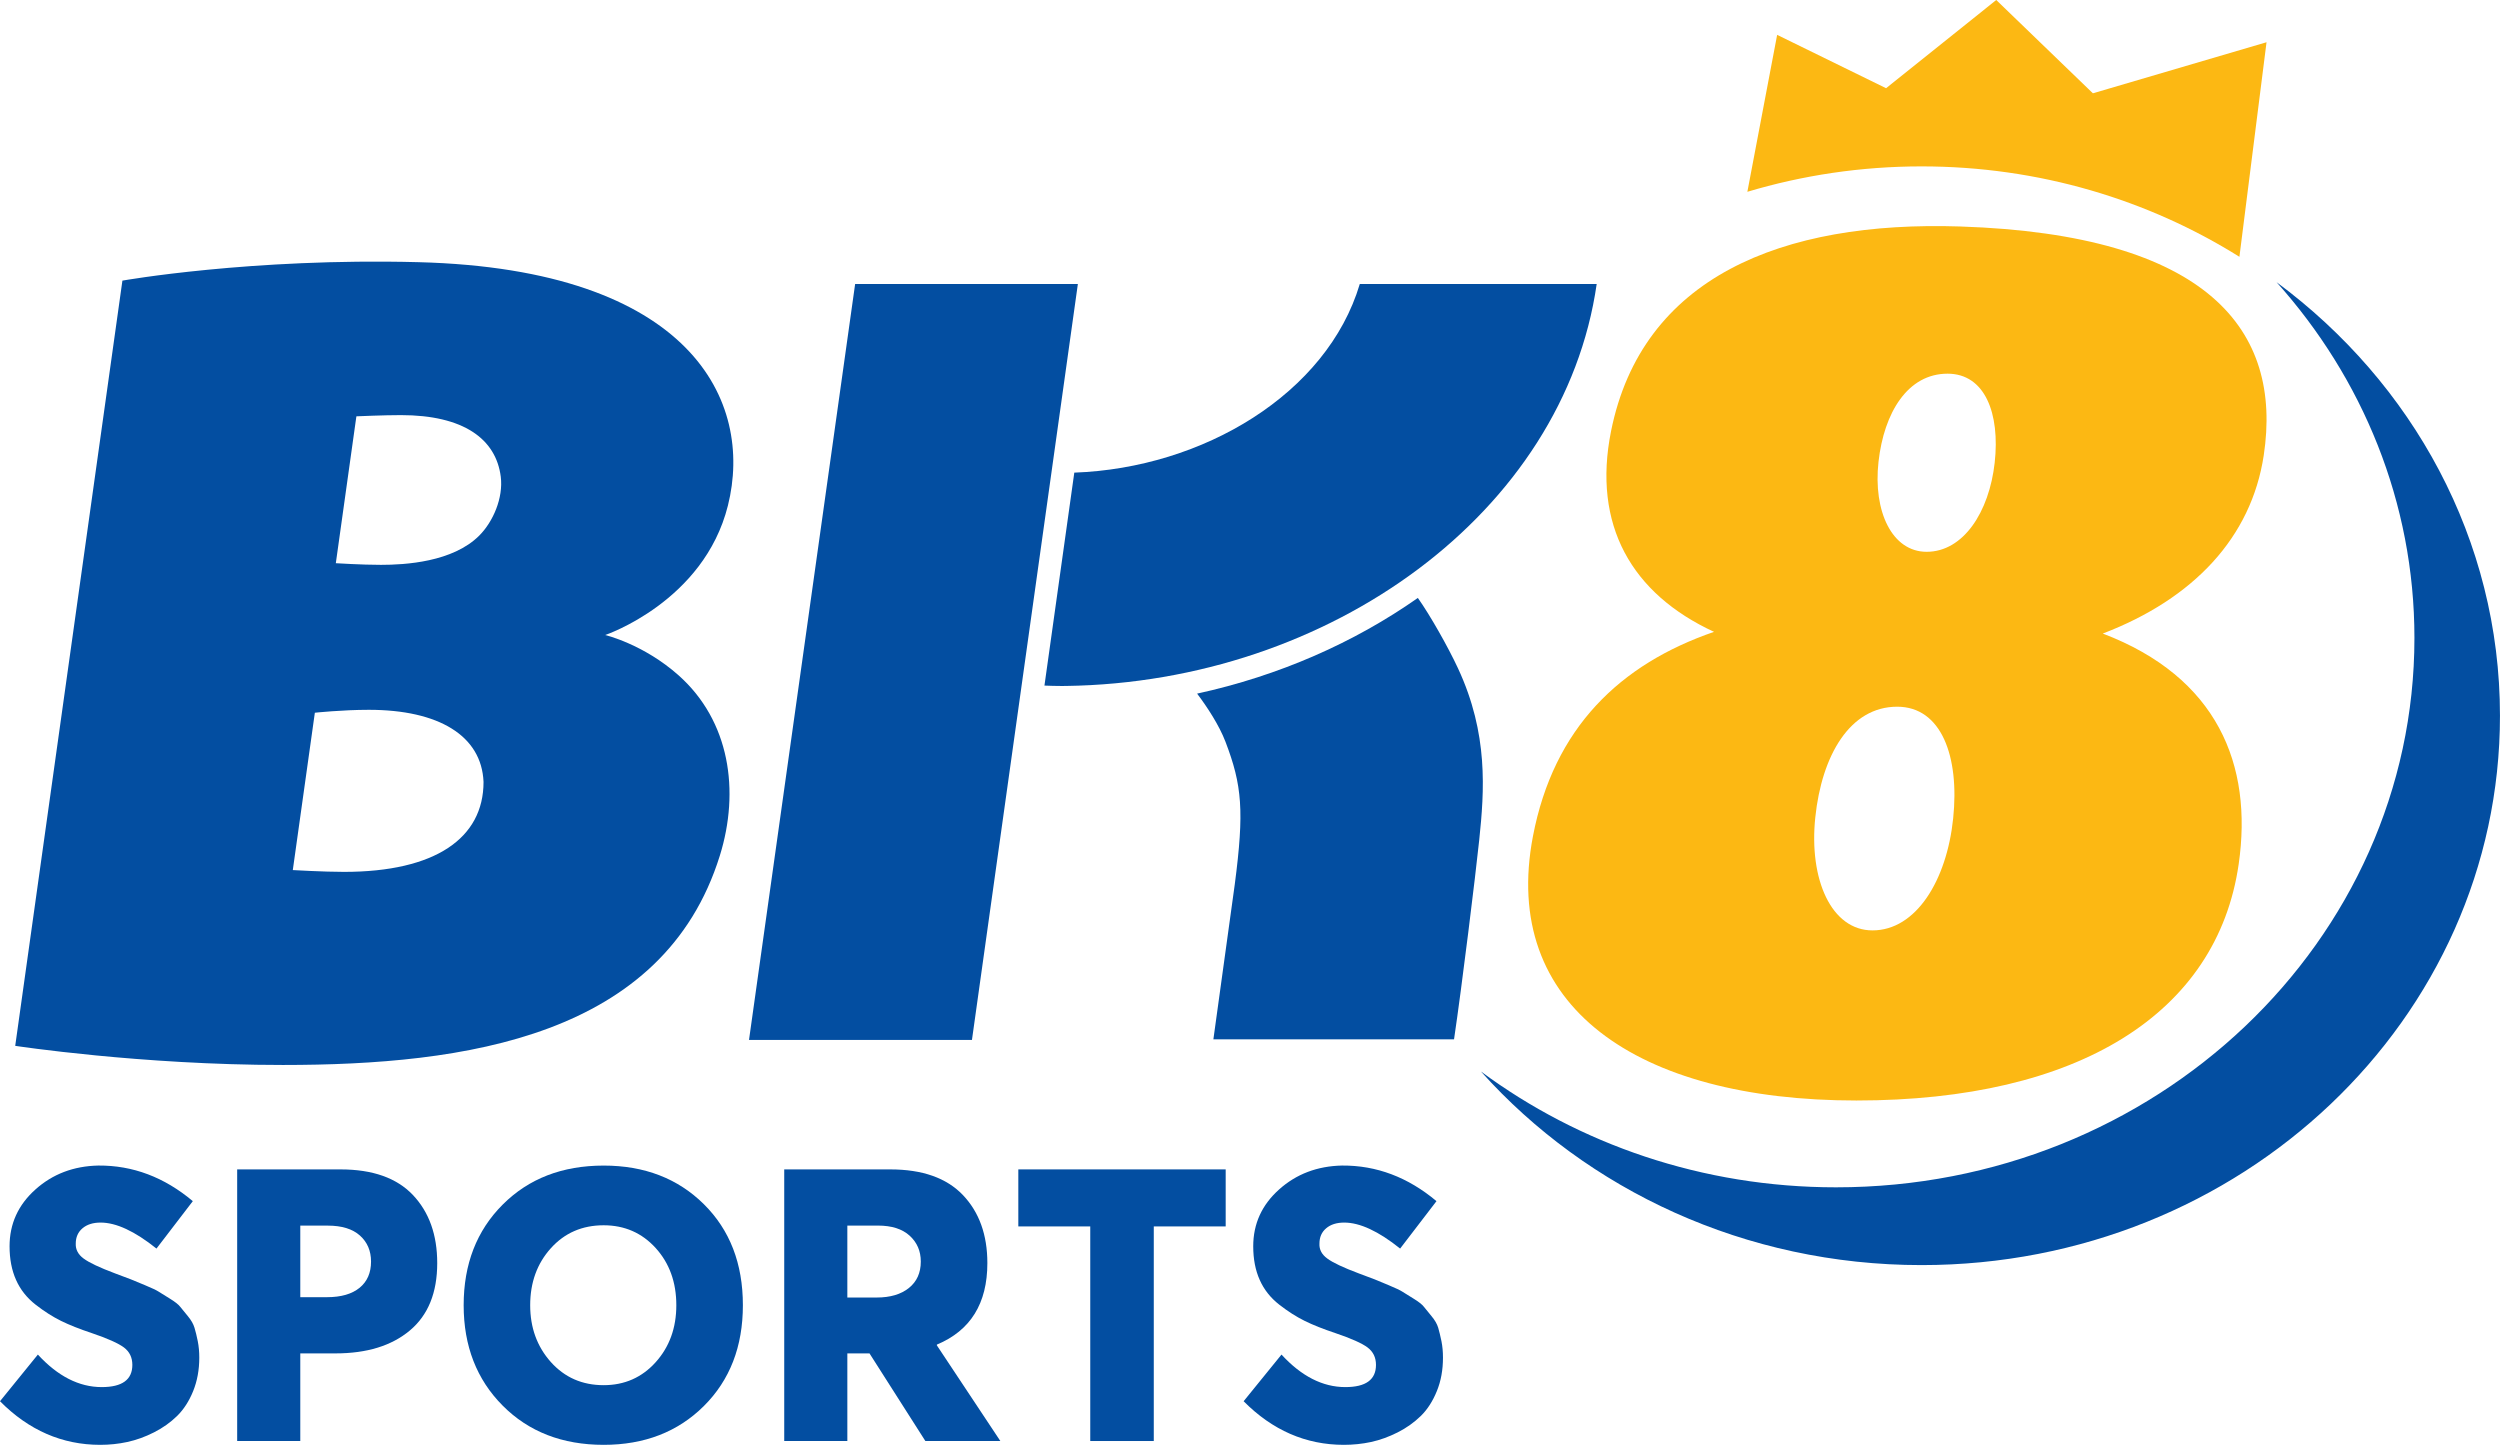
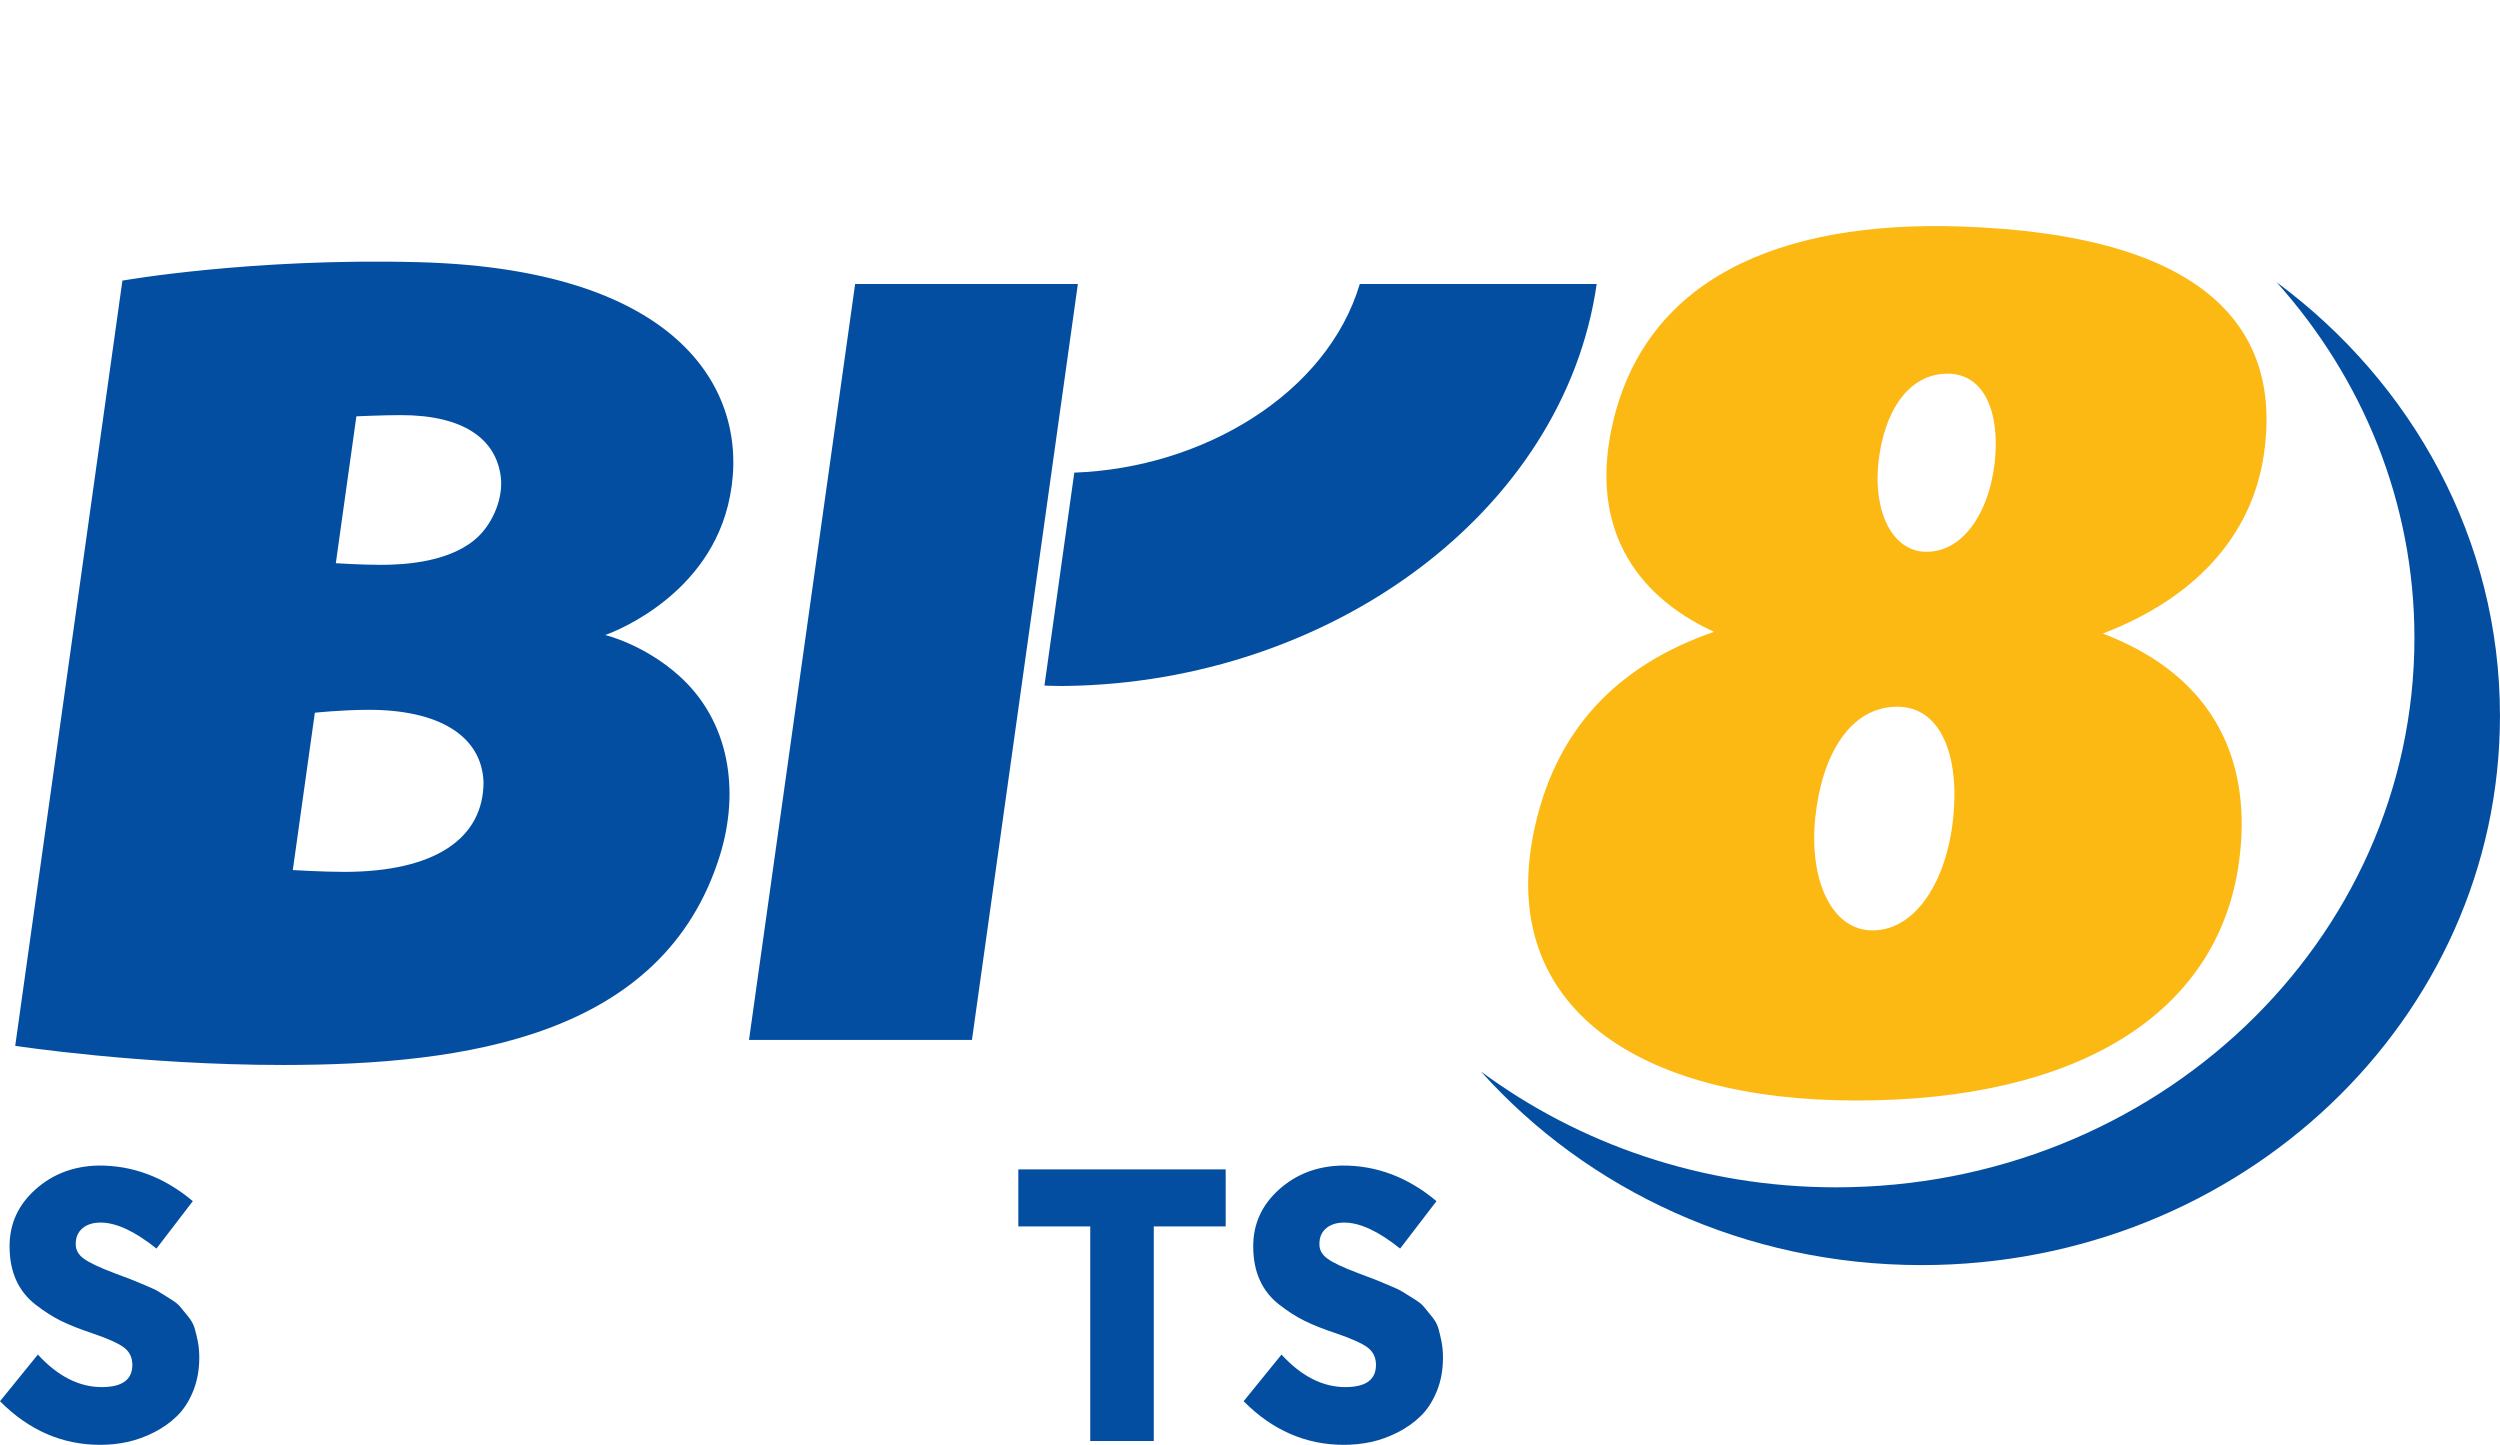
<svg xmlns="http://www.w3.org/2000/svg" version="1.1" id="Layer_1" x="0px" y="0px" viewBox="0 0 80.49 46.518" style="enable-background:new 0 0 80.49 46.518;" xml:space="preserve" class="h1oc1d86sBr8Ktp13b-03-dc2S">
  <style type="text/css">.h1oc1d86sBr8Ktp13b-03-dc2S .st0{fill:#034EA1;} .h1oc1d86sBr8Ktp13b-03-dc2S .st1{fill:#FCB813;} </style>
  <g>
    <path class="st0" d="M23.436,16.277c0.84-3.36-1.181-7.607-9.964-7.836   C8.079,8.3,3.941,9.035,3.941,9.035L0.49,33.672c0,0,4.04,0.616,8.618,0.616   c5.879,0,12.25-0.908,14.067-6.737c0.651-2.09,0.321-4.34-1.325-5.806   c-1.13-1.007-2.365-1.3-2.365-1.3S22.662,19.374,23.436,16.277z M11.074,28.071   c-0.653,0-1.647-0.058-1.647-0.058l0.71-5.066c0,0,0.877-0.094,1.739-0.094   c2.249,0,3.631,0.834,3.692,2.322C15.568,26.985,14.017,28.071,11.074,28.071z M15.43,17.244   c-0.854,0.855-2.39,0.942-3.166,0.942c-0.62,0-1.452-0.053-1.452-0.053l0.662-4.729   c0,0,0.88-0.039,1.433-0.039c2.018,0,3.064,0.769,3.216,1.986   C16.207,16.033,15.875,16.798,15.43,17.244z" />
    <path class="st0" d="M43.78,9.143c-1.055,3.539-5.051,5.925-9.192,6.074l-0.961,6.856   c0.175,0.007,0.357,0.013,0.546,0.013l0.147-0.001c8.502-0.118,16.032-5.593,17.087-12.942H43.78z" />
    <polygon class="st0" points="27.532,9.143 24.115,33.482 31.293,33.482 34.703,9.143  " />
    <path class="st1" d="M72.883,14.663c0.612-4.032-1.78-7.108-9.769-7.371   c-5.76-0.189-10.249,1.641-11.244,6.586c-0.609,3.026,0.662,5.239,3.315,6.465   c-3.024,1.042-5.162,3.085-5.831,6.584c-1.044,5.463,3.336,8.505,10.415,8.505   c7.136,0,11.615-2.794,12.308-7.613c0.461-3.205-0.69-6.018-4.376-7.421   C70.63,19.277,72.483,17.299,72.883,14.663z M60.48,14.87c0.177-1.592,0.943-2.839,2.224-2.839   c1.2,0,1.694,1.274,1.517,2.866c-0.177,1.592-1.011,2.869-2.191,2.869   C60.914,17.766,60.303,16.461,60.48,14.87z M62.884,26.352c-0.208,1.999-1.197,3.603-2.597,3.603   c-1.324,0-2.051-1.638-1.842-3.637c0.208-1.999,1.116-3.565,2.636-3.565   C62.505,22.753,63.093,24.353,62.884,26.352z" />
    <path class="st0" d="M73.296,9.085c2.766,3.087,4.439,7.084,4.439,11.455   c0,9.768-8.338,17.687-18.623,17.687c-4.31,0-8.274-1.394-11.43-3.728   c3.416,3.812,8.501,6.232,14.184,6.232c10.285,0,18.623-7.919,18.623-17.687   C80.49,17.369,77.672,12.322,73.296,9.085z" />
-     <path class="st1" d="M67.383,3.004L64.271,0l-3.547,2.84l-3.507-1.718l-0.959,5.053   c1.77-0.53,3.654-0.818,5.609-0.818c3.78,0,7.296,1.073,10.233,2.911l0.873-6.908L67.383,3.004z" />
-     <path class="st0" d="M45.649,19.251c-2.05,1.44-4.471,2.506-7.107,3.081   c0.321,0.424,0.708,1.014,0.912,1.546c0.537,1.403,0.609,2.233,0.301,4.593l-0.689,4.991h7.748   c0.256-1.724,0.692-5.282,0.811-6.419c0.166-1.588,0.3-3.414-0.684-5.527   C46.627,20.839,46.048,19.813,45.649,19.251z" />
    <g>
      <path class="st0" d="M3.227,46.518c-1.224,0-2.299-0.468-3.227-1.404l1.219-1.502    c0.641,0.697,1.326,1.047,2.057,1.047c0.657,0,0.985-0.238,0.985-0.715    c0-0.238-0.09-0.425-0.271-0.561c-0.181-0.135-0.525-0.289-1.034-0.462    c-0.395-0.131-0.725-0.263-0.992-0.394c-0.267-0.132-0.54-0.306-0.819-0.523    c-0.279-0.218-0.489-0.482-0.628-0.795c-0.14-0.312-0.209-0.673-0.209-1.084    c0-0.722,0.277-1.332,0.832-1.828c0.554-0.497,1.229-0.754,2.026-0.771    c1.109-0.008,2.123,0.374,3.042,1.146l-1.17,1.527c-0.698-0.559-1.297-0.837-1.798-0.837    c-0.247,0-0.441,0.062-0.585,0.185c-0.144,0.123-0.216,0.287-0.216,0.492    c-0.008,0.189,0.076,0.35,0.252,0.48c0.177,0.132,0.515,0.292,1.016,0.48    c0.263,0.099,0.431,0.162,0.505,0.19c0.074,0.029,0.224,0.091,0.45,0.186    c0.226,0.094,0.374,0.164,0.443,0.209s0.189,0.119,0.357,0.222    c0.168,0.103,0.281,0.191,0.338,0.265c0.058,0.074,0.14,0.175,0.247,0.302    c0.106,0.128,0.179,0.253,0.215,0.376c0.037,0.123,0.072,0.267,0.105,0.431    c0.033,0.165,0.049,0.341,0.049,0.53c0,0.394-0.066,0.753-0.197,1.077s-0.304,0.592-0.517,0.801    c-0.214,0.209-0.462,0.386-0.746,0.529c-0.283,0.144-0.568,0.246-0.856,0.309    C3.814,46.488,3.522,46.518,3.227,46.518z" />
-       <path class="st0" d="M7.636,46.395v-8.745h3.325c1.035,0,1.812,0.275,2.334,0.825    c0.521,0.551,0.782,1.281,0.782,2.192c0,0.953-0.293,1.676-0.88,2.168    c-0.587,0.493-1.386,0.739-2.396,0.739H9.668v2.82H7.636z M9.668,41.764h0.862    c0.451,0,0.8-0.101,1.047-0.302c0.246-0.201,0.369-0.482,0.369-0.844    c0-0.345-0.119-0.624-0.357-0.838c-0.238-0.213-0.583-0.32-1.035-0.32H9.668V41.764z" />
-       <path class="st0" d="M19.435,46.518c-1.33,0-2.414-0.421-3.251-1.263    c-0.837-0.841-1.256-1.919-1.256-3.232c0-1.322,0.419-2.402,1.256-3.239    c0.837-0.838,1.921-1.257,3.251-1.257c1.313,0,2.39,0.415,3.227,1.244s1.256,1.913,1.256,3.252    c0,1.33-0.419,2.412-1.256,3.245S20.749,46.518,19.435,46.518z M19.435,44.597    c0.673,0,1.231-0.247,1.675-0.739c0.443-0.493,0.665-1.104,0.665-1.835    c0-0.739-0.222-1.353-0.665-1.842c-0.444-0.488-1.002-0.732-1.675-0.732    c-0.689,0-1.256,0.246-1.7,0.739c-0.443,0.492-0.665,1.104-0.665,1.835    c0,0.723,0.222,1.332,0.665,1.829C18.179,44.348,18.746,44.597,19.435,44.597z" />
-       <path class="st0" d="M32.207,46.395h-2.414l-1.798-2.82h-0.714v2.82h-2.032v-8.745h3.412    c1.035,0,1.814,0.275,2.34,0.825c0.525,0.551,0.788,1.281,0.788,2.192    c0,1.298-0.542,2.172-1.626,2.624v0.024L32.207,46.395z M27.281,39.46v2.315H28.229    c0.435,0,0.78-0.103,1.035-0.308s0.382-0.488,0.382-0.85c0-0.337-0.119-0.613-0.357-0.831    s-0.579-0.327-1.022-0.327H27.281z" />
      <path class="st0" d="M35.102,46.395v-6.909h-2.316v-1.836h6.676v1.836h-2.315v6.909H35.102z" />
      <path class="st0" d="M43.267,46.518c-1.223,0-2.299-0.468-3.227-1.404l1.219-1.502    c0.64,0.697,1.326,1.047,2.056,1.047c0.658,0,0.986-0.238,0.986-0.715    c0-0.238-0.09-0.425-0.271-0.561c-0.18-0.135-0.525-0.289-1.035-0.462    c-0.393-0.131-0.725-0.263-0.99-0.394c-0.268-0.132-0.541-0.306-0.819-0.523    c-0.279-0.218-0.489-0.482-0.628-0.795c-0.14-0.312-0.209-0.673-0.209-1.084    c0-0.722,0.277-1.332,0.832-1.828c0.554-0.497,1.23-0.754,2.027-0.771    c1.107-0.008,2.121,0.374,3.041,1.146l-1.17,1.527c-0.697-0.559-1.297-0.837-1.799-0.837    c-0.246,0-0.441,0.062-0.584,0.185c-0.145,0.123-0.215,0.287-0.215,0.492    c-0.01,0.189,0.074,0.35,0.252,0.48c0.176,0.132,0.516,0.292,1.016,0.48    c0.264,0.099,0.432,0.162,0.506,0.19c0.072,0.029,0.223,0.091,0.449,0.186    c0.225,0.094,0.373,0.164,0.443,0.209c0.068,0.045,0.188,0.119,0.357,0.222    c0.168,0.103,0.281,0.191,0.338,0.265c0.057,0.074,0.141,0.175,0.246,0.302    c0.107,0.128,0.18,0.253,0.217,0.376c0.035,0.123,0.07,0.267,0.104,0.431    c0.033,0.165,0.049,0.341,0.049,0.53c0,0.394-0.064,0.753-0.197,1.077    c-0.131,0.324-0.303,0.592-0.516,0.801c-0.215,0.209-0.463,0.386-0.746,0.529    s-0.568,0.246-0.855,0.309C43.855,46.488,43.562,46.518,43.267,46.518z" />
    </g>
  </g>
</svg>